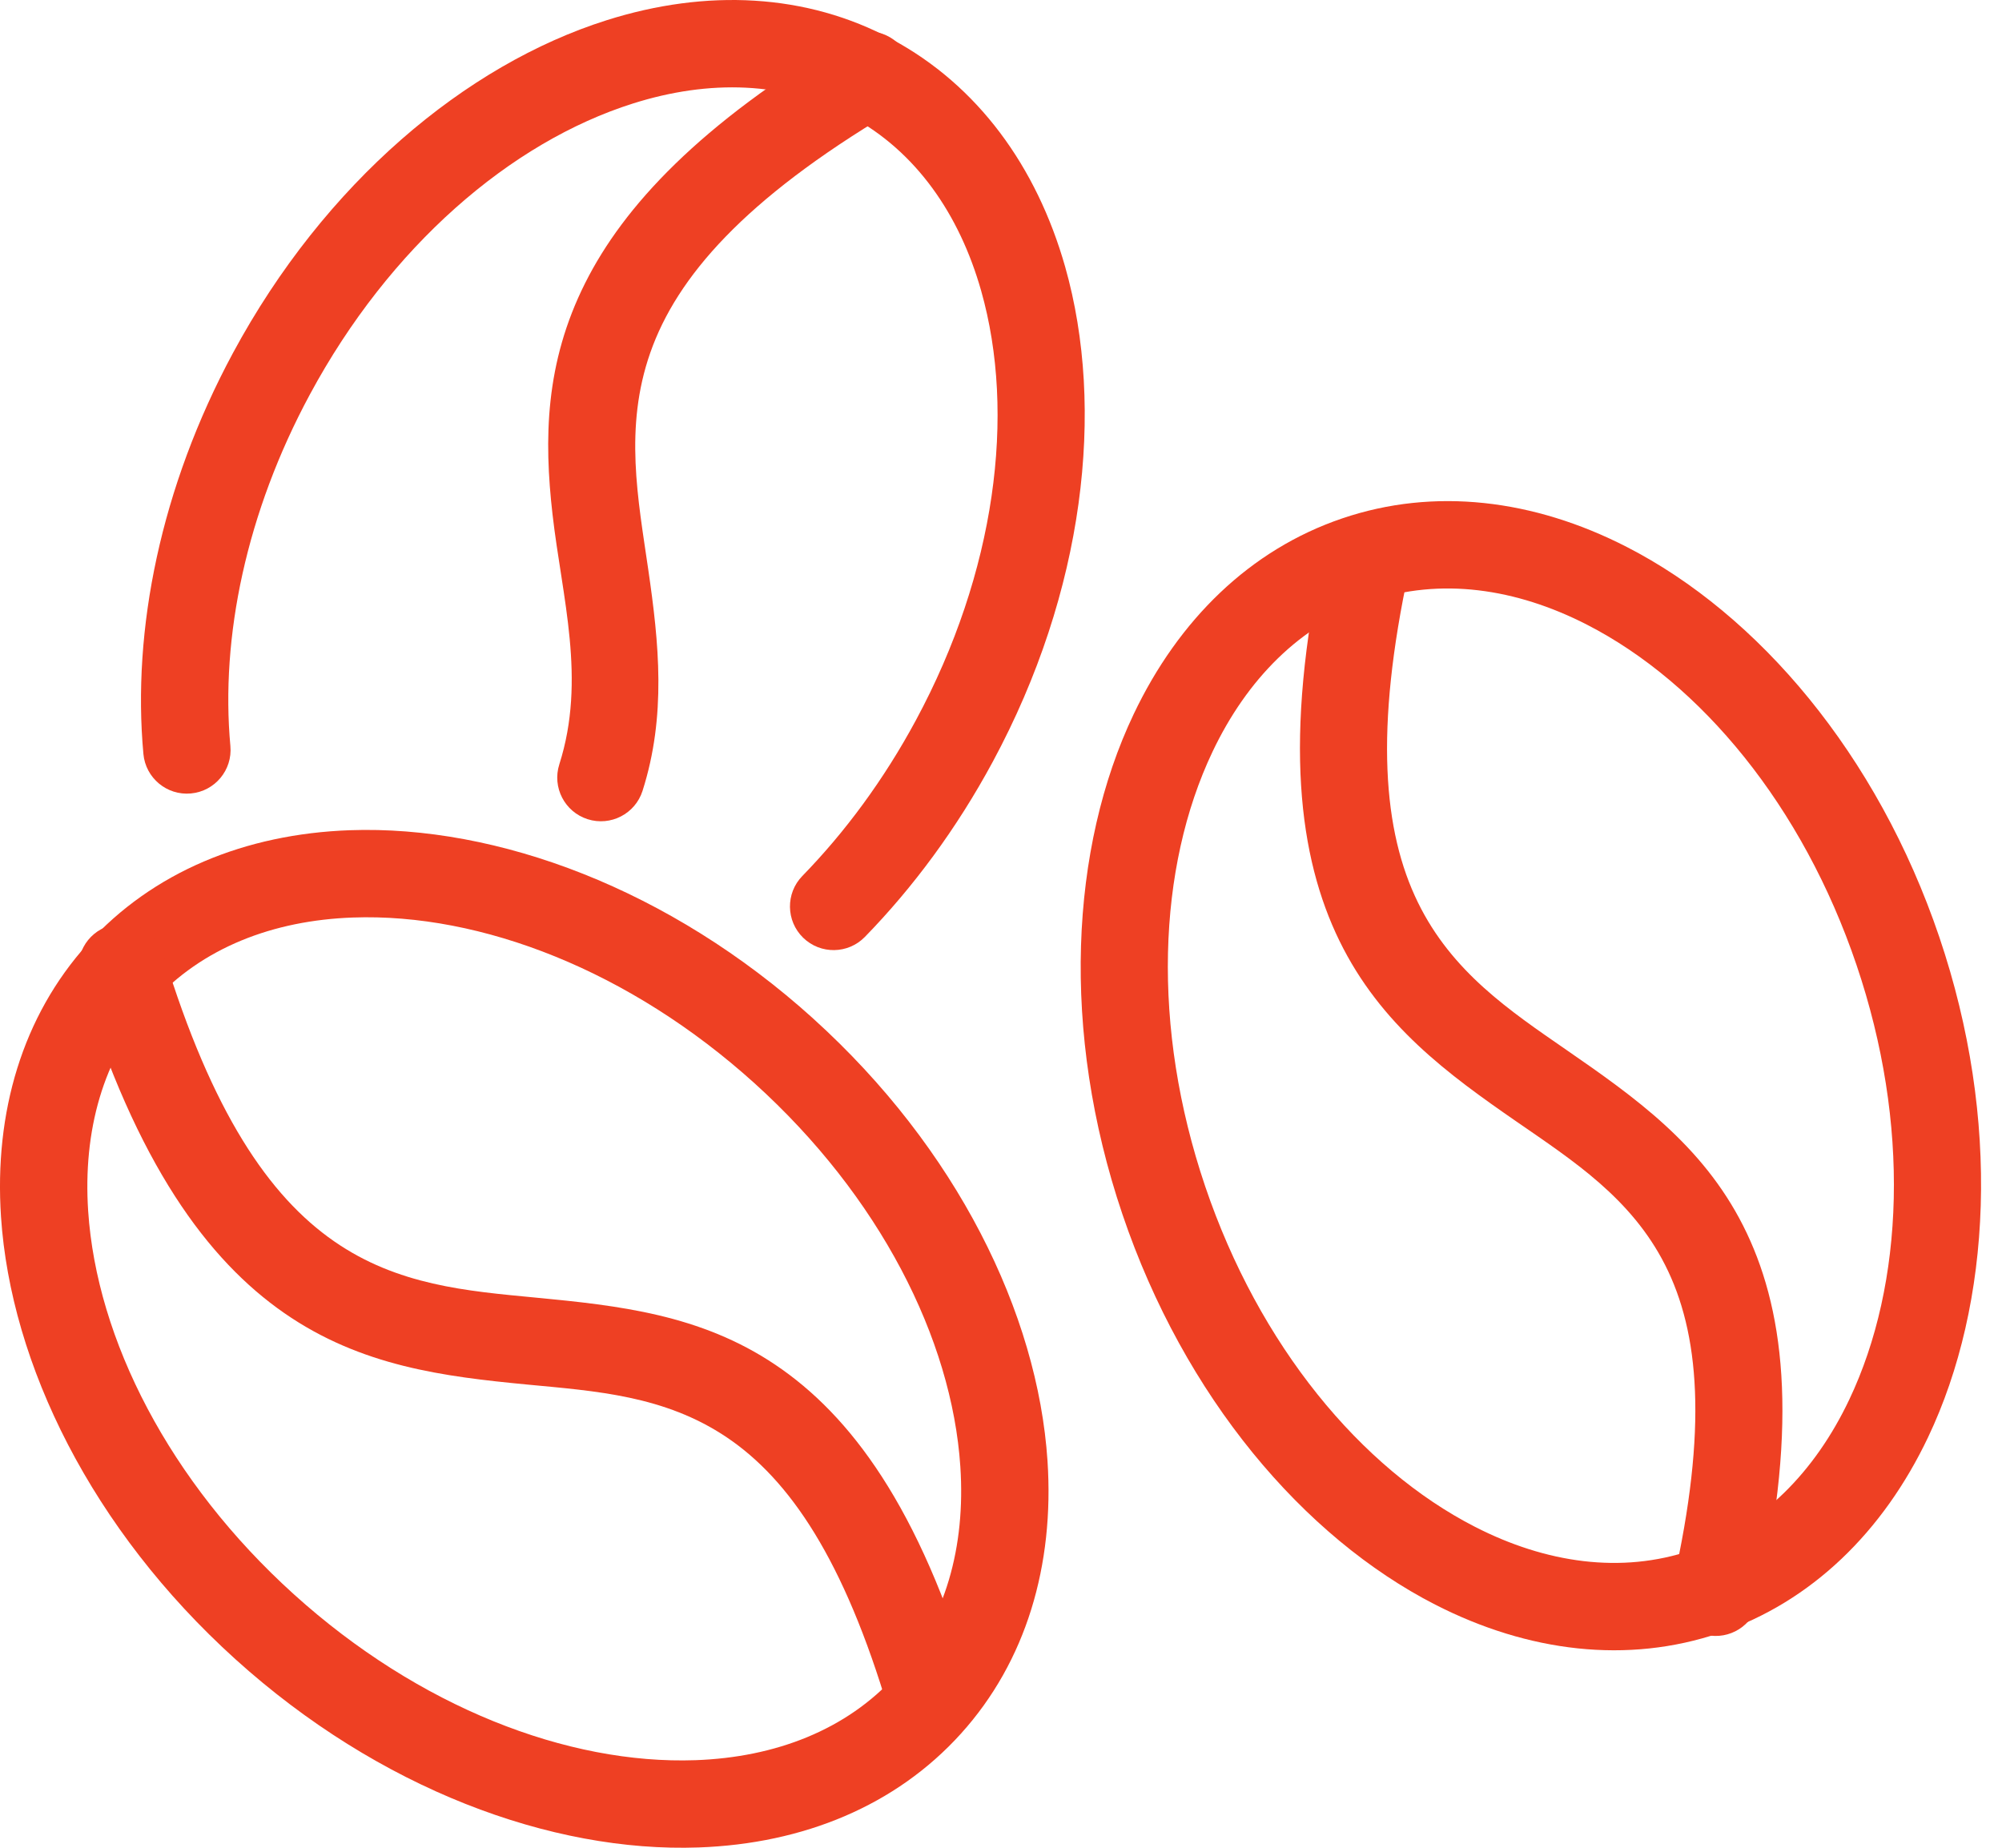
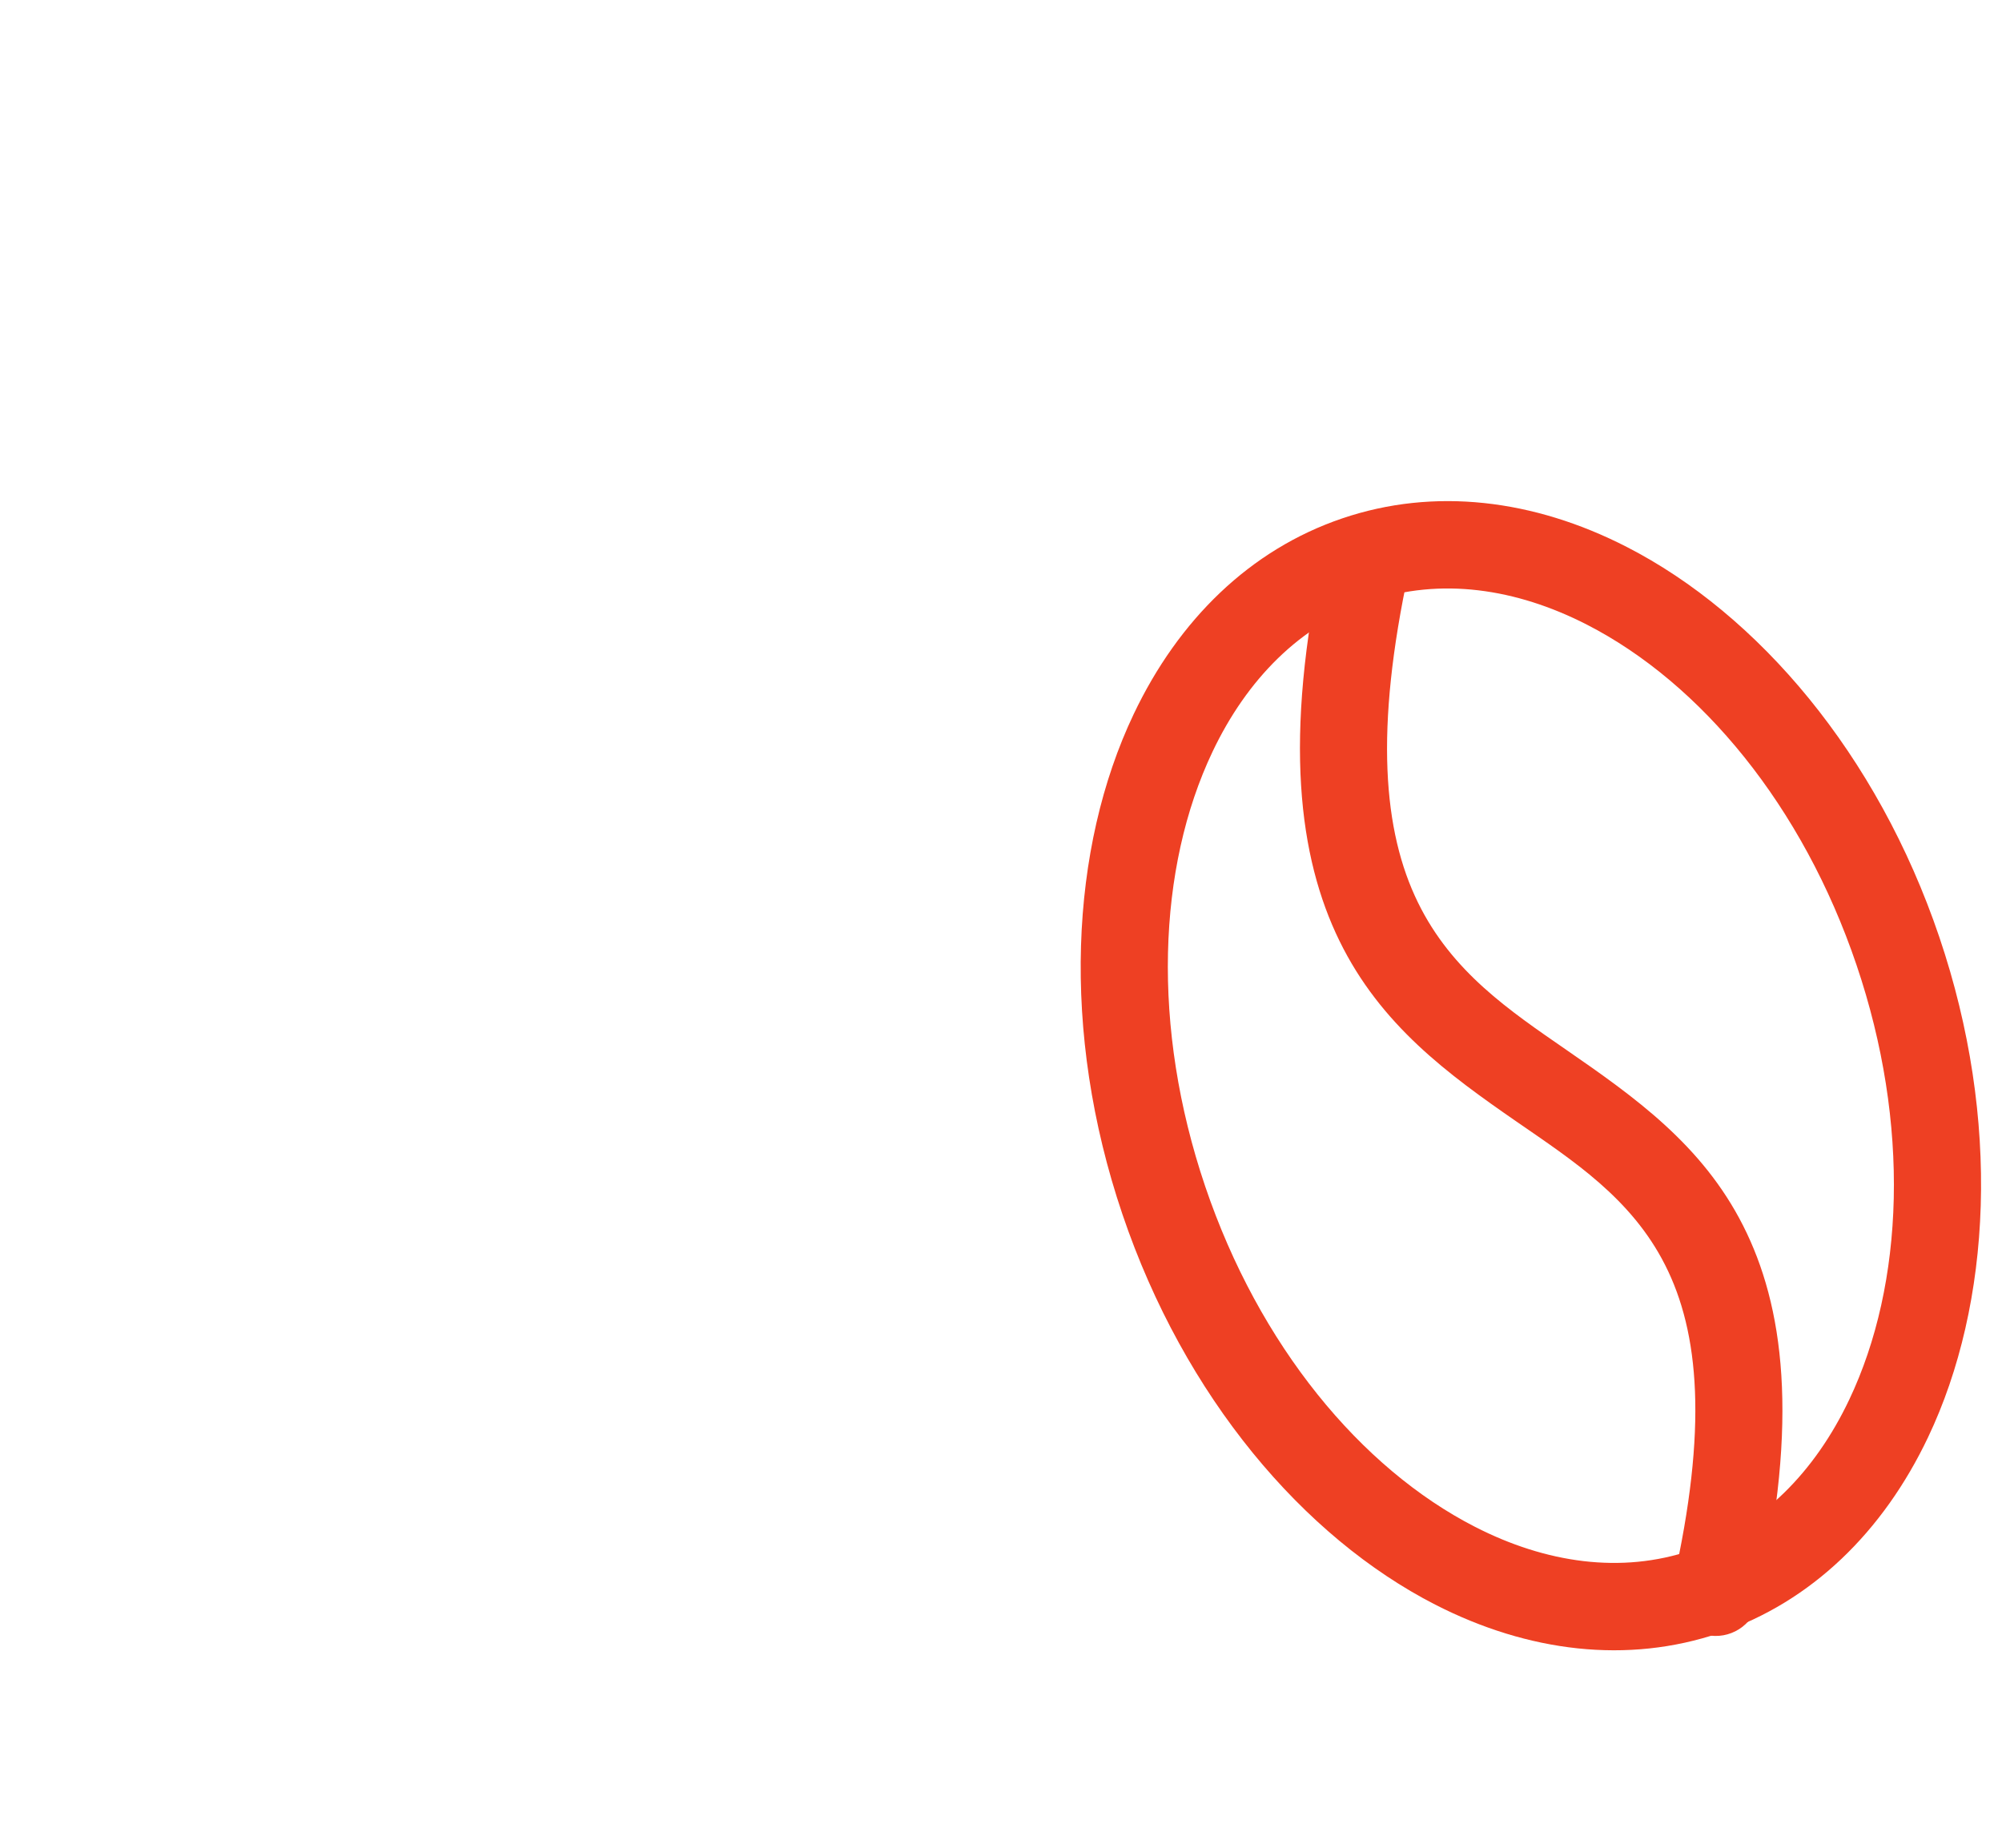
<svg xmlns="http://www.w3.org/2000/svg" width="52" height="48" viewBox="0 0 52 48" fill="none">
  <path fill-rule="evenodd" clip-rule="evenodd" d="M50.372 24.343C51.981 29.096 51.729 33.867 50.08 37.336C48.914 39.79 47.055 41.61 44.665 42.421C42.274 43.233 39.693 42.92 37.276 41.683C33.86 39.932 30.763 36.297 29.154 31.544C27.545 26.791 27.797 22.021 29.446 18.552C30.612 16.099 32.471 14.278 34.862 13.467C37.252 12.655 39.834 12.968 42.249 14.206C45.666 15.956 48.763 19.59 50.372 24.343ZM48.222 25.07C49.621 29.2 49.464 33.347 48.031 36.362C47.142 38.232 45.758 39.654 43.935 40.272C42.114 40.892 40.151 40.606 38.311 39.663C35.343 38.143 32.701 34.947 31.303 30.817C29.905 26.687 30.062 22.541 31.495 19.526C32.384 17.656 33.769 16.234 35.591 15.615C37.413 14.997 39.374 15.282 41.215 16.225C44.183 17.745 46.825 20.941 48.222 25.07V25.07Z" fill="#EE4023" />
  <path fill-rule="evenodd" clip-rule="evenodd" d="M34.381 14.319C33.324 19.212 33.738 22.284 34.79 24.439C35.859 26.626 37.612 27.907 39.393 29.138C40.866 30.156 42.369 31.125 43.249 32.86C44.139 34.614 44.36 37.112 43.457 41.114C43.319 41.725 43.703 42.332 44.314 42.47C44.924 42.608 45.532 42.225 45.67 41.614C46.741 36.869 46.327 33.912 45.273 31.834C44.21 29.738 42.462 28.501 40.683 27.272C39.212 26.255 37.712 25.249 36.829 23.443C35.93 21.603 35.696 18.976 36.599 14.798C36.731 14.186 36.341 13.582 35.729 13.45C35.118 13.317 34.513 13.707 34.381 14.319Z" fill="#EE4023" />
-   <path fill-rule="evenodd" clip-rule="evenodd" d="M21.123 26.46C17.398 23.094 12.921 21.43 9.084 21.567C6.371 21.665 3.964 22.65 2.273 24.525C0.581 26.4 -0.153 28.897 0.026 31.608C0.28 35.443 2.388 39.732 6.111 43.099C9.836 46.466 14.313 48.13 18.15 47.992C20.864 47.895 23.27 46.909 24.962 45.033C26.653 43.159 27.387 40.662 27.208 37.951C26.955 34.116 24.846 29.827 21.123 26.461L21.123 26.46ZM19.601 28.143C16.365 25.218 12.499 23.715 9.165 23.835C7.098 23.909 5.246 24.616 3.957 26.045C2.668 27.474 2.154 29.391 2.29 31.459C2.511 34.791 4.397 38.49 7.633 41.416C10.869 44.341 14.735 45.844 18.069 45.725C20.136 45.65 21.988 44.943 23.277 43.514C24.566 42.085 25.081 40.167 24.944 38.1C24.724 34.768 22.837 31.069 19.601 28.143Z" fill="#EE4023" />
-   <path fill-rule="evenodd" clip-rule="evenodd" d="M2.084 25.467C3.549 30.257 5.409 32.738 7.379 34.107C9.38 35.496 11.536 35.76 13.692 35.967C15.475 36.137 17.259 36.251 18.875 37.337C20.508 38.435 21.921 40.509 23.086 44.446C23.263 45.046 23.895 45.389 24.495 45.212C25.096 45.034 25.439 44.403 25.262 43.802C23.881 39.136 22.076 36.756 20.141 35.455C18.191 34.143 16.061 33.914 13.908 33.708C12.127 33.538 10.326 33.391 8.674 32.243C6.991 31.075 5.505 28.894 4.254 24.804C4.071 24.205 3.436 23.868 2.837 24.051C2.238 24.234 1.901 24.869 2.084 25.467Z" fill="#EE4023" />
-   <path fill-rule="evenodd" clip-rule="evenodd" d="M5.984 19.379C5.724 16.555 6.396 13.313 8.05 10.245C10.118 6.406 13.259 3.694 16.442 2.688C18.416 2.064 20.401 2.108 22.095 3.02C23.79 3.932 24.919 5.562 25.484 7.552C26.395 10.761 25.858 14.873 23.789 18.711C22.958 20.253 21.952 21.614 20.84 22.756C20.403 23.204 20.413 23.923 20.861 24.36C21.31 24.797 22.028 24.787 22.465 24.338C23.717 23.053 24.851 21.523 25.787 19.787C28.168 15.37 28.715 10.626 27.667 6.933C26.925 4.321 25.394 2.219 23.17 1.022C20.947 -0.174 18.348 -0.294 15.758 0.525C12.095 1.683 8.432 4.751 6.052 9.168C4.168 12.666 3.429 16.368 3.725 19.587C3.782 20.21 4.335 20.67 4.958 20.612C5.582 20.555 6.042 20.002 5.984 19.379Z" fill="#EE4023" />
-   <path fill-rule="evenodd" clip-rule="evenodd" d="M21.963 0.973C18.174 3.23 16.202 5.355 15.2 7.351C14.155 9.433 14.128 11.41 14.351 13.36C14.598 15.525 15.233 17.644 14.528 19.855C14.337 20.452 14.667 21.091 15.264 21.281C15.86 21.471 16.499 21.141 16.689 20.545C17.312 18.592 17.115 16.702 16.839 14.803C16.572 12.96 16.207 11.109 16.892 9.158C17.582 7.193 19.337 5.178 23.124 2.922C23.662 2.602 23.838 1.905 23.518 1.367C23.198 0.829 22.501 0.653 21.963 0.973Z" fill="#EE4023" />
</svg>